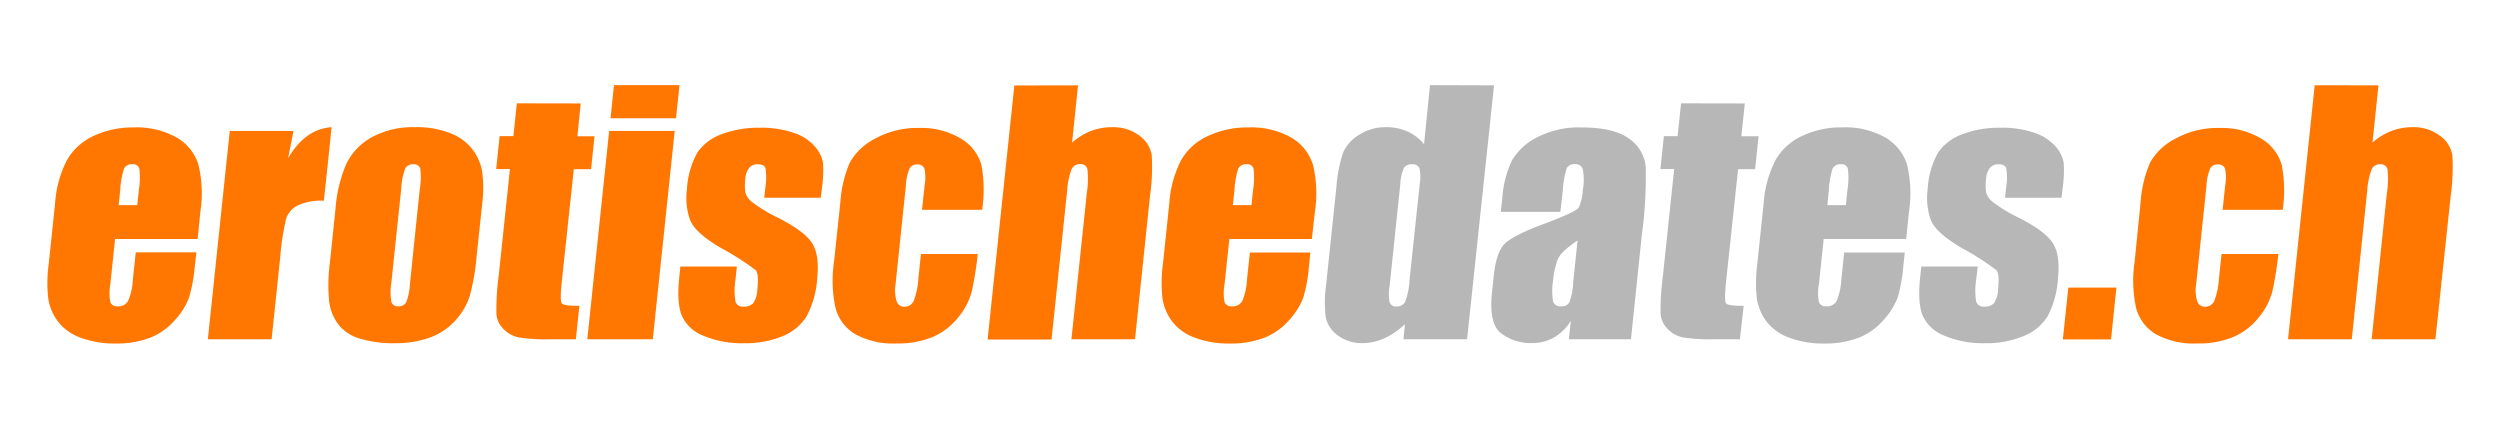
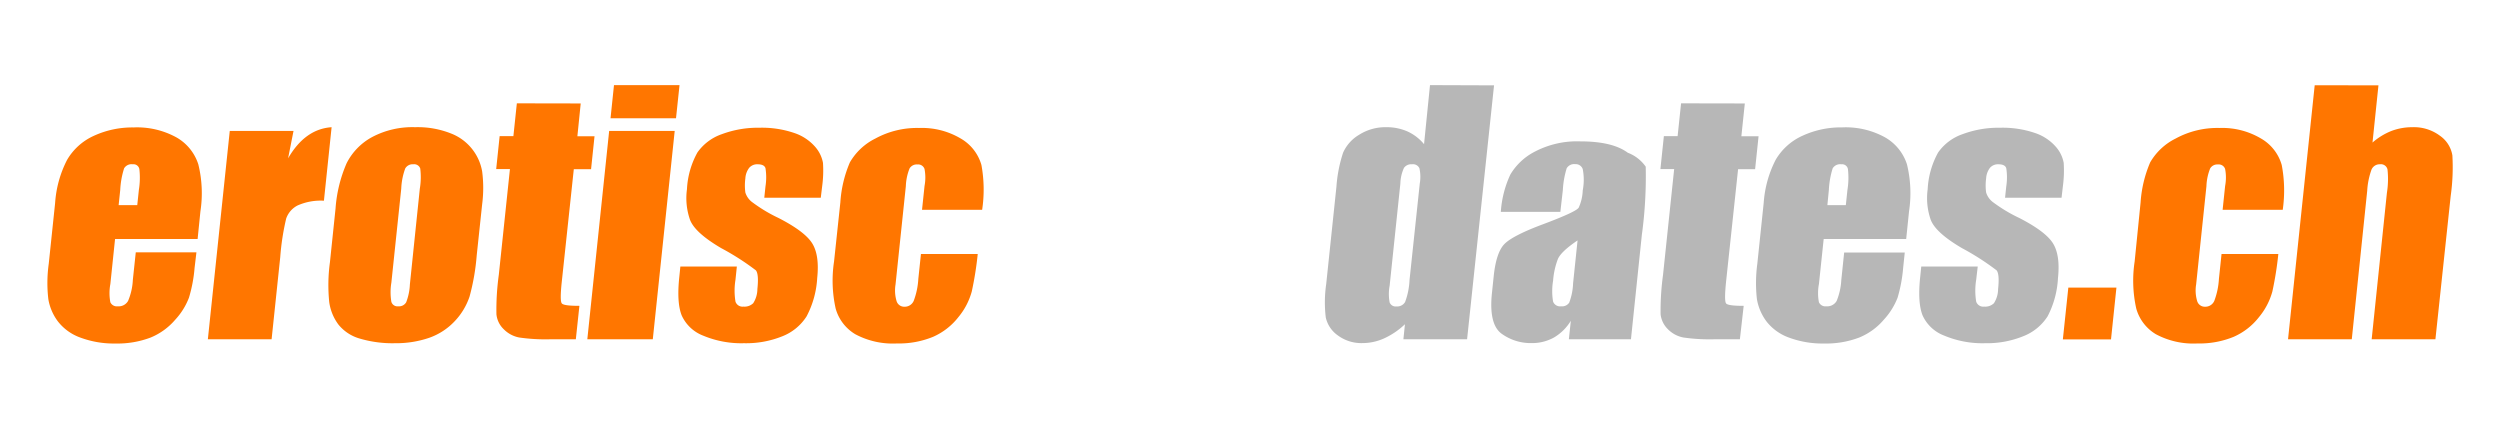
<svg xmlns="http://www.w3.org/2000/svg" id="Layer_1" data-name="Layer 1" width="420" height="72" viewBox="0 0 420 72">
  <defs>
    <style>.cls-1{fill:#ff7600;}.cls-2{fill:#b7b7b7;}</style>
  </defs>
  <path class="cls-1" d="M33.2,40.15H19.33l-.79,7.57a8.16,8.16,0,0,0,0,3.06,1.2,1.2,0,0,0,1.25.68,1.81,1.81,0,0,0,1.73-.91A10.3,10.3,0,0,0,22.32,47l.49-4.61H33L32.69,45a24.13,24.13,0,0,1-.94,5,11.47,11.47,0,0,1-2.31,3.71,10.91,10.91,0,0,1-4.14,3,15.7,15.7,0,0,1-5.92,1,16.11,16.11,0,0,1-5.89-1A8.32,8.32,0,0,1,9.73,54a8.58,8.58,0,0,1-1.61-3.75,23.26,23.26,0,0,1,.07-5.94L9.26,34.11a18.45,18.45,0,0,1,2-7.23,9.91,9.91,0,0,1,4.5-4.06,15.44,15.44,0,0,1,6.67-1.41,13.69,13.69,0,0,1,7.26,1.7,8,8,0,0,1,3.63,4.51,20.25,20.25,0,0,1,.35,7.89ZM23.06,34.46l.27-2.56a12.69,12.69,0,0,0,.08-3.51,1,1,0,0,0-1.11-.79,1.45,1.45,0,0,0-1.45.68,14.15,14.15,0,0,0-.65,3.62l-.27,2.56Z" />
  <path class="cls-1" d="M49.31,22l-.91,4.6q2.85-4.93,7.31-5.23L54.42,33.72a9.56,9.56,0,0,0-4.41.79,3.9,3.9,0,0,0-1.93,2.2,41.26,41.26,0,0,0-1,6.5L45.63,57H34.92L38.6,22Z" />
  <path class="cls-1" d="M81,34.33l-.91,8.56a37.44,37.44,0,0,1-1.2,6.92,11.14,11.14,0,0,1-2.47,4.12,10.79,10.79,0,0,1-4.31,2.82,17.14,17.14,0,0,1-5.73.91,19.35,19.35,0,0,1-5.94-.78,7.11,7.11,0,0,1-3.58-2.35,8.17,8.17,0,0,1-1.55-3.79,28.36,28.36,0,0,1,.12-6.69l.94-9a23.12,23.12,0,0,1,1.86-7.62,10.24,10.24,0,0,1,4.28-4.4,14.43,14.43,0,0,1,7.23-1.66,15.13,15.13,0,0,1,6.07,1.07A8.37,8.37,0,0,1,81,28.79,21.39,21.39,0,0,1,81,34.33ZM70.53,31.69a11.64,11.64,0,0,0,.07-3.39,1.08,1.08,0,0,0-1.17-.7,1.43,1.43,0,0,0-1.35.7,11.06,11.06,0,0,0-.67,3.39L65.75,47.48a9.77,9.77,0,0,0,0,3.23,1.07,1.07,0,0,0,1.16.75,1.39,1.39,0,0,0,1.33-.68,9.48,9.48,0,0,0,.62-3Z" />
  <path class="cls-1" d="M97.56,17.38,97,22.89h2.88l-.58,5.53H96.4l-2,18.72c-.25,2.3-.26,3.58,0,3.85s1.19.39,2.94.39L96.74,57H92.42a30.73,30.73,0,0,1-5.19-.3,4.92,4.92,0,0,1-2.61-1.4,4,4,0,0,1-1.22-2.5,42.68,42.68,0,0,1,.4-6.63l1.87-17.77H83.36l.58-5.53h2.31l.58-5.51Z" />
  <path class="cls-1" d="M113.35,22l-3.68,35h-11l3.67-35Zm.81-7.7-.59,5.57h-11l.58-5.57Z" />
  <path class="cls-1" d="M137.89,33.22H128.4l.2-1.9a9.83,9.83,0,0,0,0-3.07c-.14-.43-.58-.65-1.32-.65a1.77,1.77,0,0,0-1.42.6,3.25,3.25,0,0,0-.64,1.78,8.79,8.79,0,0,0,0,2.36A3.2,3.2,0,0,0,126.42,34a25.49,25.49,0,0,0,4.35,2.61c2.95,1.51,4.85,2.94,5.68,4.27s1.11,3.28.84,5.83a15.59,15.59,0,0,1-1.79,6.45,8.51,8.51,0,0,1-4.08,3.34A16.19,16.19,0,0,1,125,57.66a16.57,16.57,0,0,1-6.86-1.27A6.51,6.51,0,0,1,114.53,53q-.87-2.16-.4-6.53l.17-1.69h9.49L123.56,47a11.35,11.35,0,0,0,0,3.67,1.24,1.24,0,0,0,1.33.84,2.11,2.11,0,0,0,1.65-.57,4.44,4.44,0,0,0,.7-2.38c.18-1.67.09-2.72-.25-3.14a42.74,42.74,0,0,0-5.84-3.74c-3-1.76-4.71-3.35-5.24-4.79a11.05,11.05,0,0,1-.5-5.1,14.12,14.12,0,0,1,1.76-6.18,8.35,8.35,0,0,1,4.1-3.07,17.27,17.27,0,0,1,6.3-1.08,16.78,16.78,0,0,1,5.86.88,8,8,0,0,1,3.52,2.33,5.6,5.6,0,0,1,1.31,2.69,19.59,19.59,0,0,1-.13,3.88Z" />
  <path class="cls-1" d="M165,35.25h-10.1l.42-4a7.58,7.58,0,0,0,0-2.86,1.13,1.13,0,0,0-1.19-.76,1.41,1.41,0,0,0-1.32.66,8.84,8.84,0,0,0-.63,3l-1.73,16.5a6.23,6.23,0,0,0,.18,2.81,1.33,1.33,0,0,0,1.31.93,1.64,1.64,0,0,0,1.57-1,12.45,12.45,0,0,0,.77-3.69l.44-4.17h9.54a57.32,57.32,0,0,1-1,6.29,11.43,11.43,0,0,1-2.23,4.29,11,11,0,0,1-4.26,3.33,15.07,15.07,0,0,1-6.08,1.12,13.34,13.34,0,0,1-7-1.55,7.3,7.3,0,0,1-3.3-4.32,21.54,21.54,0,0,1-.27-7.89L141.18,34a20.23,20.23,0,0,1,1.6-6.72,10.13,10.13,0,0,1,4.27-4,14.6,14.6,0,0,1,7.35-1.78,12.77,12.77,0,0,1,7,1.77,7.5,7.5,0,0,1,3.48,4.45A22.86,22.86,0,0,1,165,35.25Z" />
-   <path class="cls-1" d="M181.11,14.34l-1,9.61A11,11,0,0,1,183.29,22a9.82,9.82,0,0,1,3.5-.63,7.28,7.28,0,0,1,4.63,1.42,5,5,0,0,1,2.07,3.28,34.4,34.4,0,0,1-.28,6.79L190.68,57H180l2.59-24.62a14.78,14.78,0,0,0,.1-3.93,1.13,1.13,0,0,0-1.27-.87,1.48,1.48,0,0,0-1.42.9,12.59,12.59,0,0,0-.72,3.56l-2.62,25H165.92l4.49-42.68Z" />
-   <path class="cls-1" d="M220.39,40.15H206.53l-.8,7.57a8.16,8.16,0,0,0,0,3.06,1.21,1.21,0,0,0,1.26.68,1.79,1.79,0,0,0,1.72-.91,10.3,10.3,0,0,0,.78-3.52l.49-4.61h10.15L219.88,45a24.93,24.93,0,0,1-.93,5,11.7,11.7,0,0,1-2.32,3.71,10.76,10.76,0,0,1-4.14,3,15.7,15.7,0,0,1-5.92,1,16.15,16.15,0,0,1-5.89-1A8.32,8.32,0,0,1,196.92,54a8.7,8.7,0,0,1-1.61-3.75,23.73,23.73,0,0,1,.07-5.94l1.07-10.21a18.45,18.45,0,0,1,2-7.23A9.88,9.88,0,0,1,203,22.82a15.41,15.41,0,0,1,6.67-1.41,13.67,13.67,0,0,1,7.25,1.7,8.05,8.05,0,0,1,3.64,4.51,20.45,20.45,0,0,1,.35,7.89Zm-10.14-5.69.27-2.56a12.69,12.69,0,0,0,.08-3.51,1,1,0,0,0-1.11-.79,1.46,1.46,0,0,0-1.45.68,14.64,14.64,0,0,0-.65,3.62l-.27,2.56Z" />
  <path class="cls-2" d="M251,14.34,246.47,57h-10.7l.26-2.53a12.74,12.74,0,0,1-3.48,2.37,8.86,8.86,0,0,1-3.64.8,6.64,6.64,0,0,1-4.18-1.31,5,5,0,0,1-2-3,21.33,21.33,0,0,1,.07-5.59l1.72-16.37a23.46,23.46,0,0,1,1.12-5.72,6.61,6.61,0,0,1,2.68-3,8.22,8.22,0,0,1,4.57-1.28,8.64,8.64,0,0,1,3.56.71,7.86,7.86,0,0,1,2.79,2.14l1-9.92ZM238.52,30.85a6.65,6.65,0,0,0-.06-2.59,1.19,1.19,0,0,0-1.25-.66,1.48,1.48,0,0,0-1.34.6,6.72,6.72,0,0,0-.61,2.65L233.46,48a7.58,7.58,0,0,0,0,2.81,1.08,1.08,0,0,0,1.15.67,1.52,1.52,0,0,0,1.45-.75,12,12,0,0,0,.74-3.68Z" />
-   <path class="cls-2" d="M262.14,35.59h-10l.25-2.34a17.52,17.52,0,0,1,1.6-6.27,10.18,10.18,0,0,1,4.18-3.88,15.25,15.25,0,0,1,7.55-1.69c3.62,0,6.29.64,8,1.91A6.46,6.46,0,0,1,276.48,28a72.47,72.47,0,0,1-.65,11.46L274,57H263.57l.33-3.11a8.16,8.16,0,0,1-2.83,2.81,7.58,7.58,0,0,1-3.79.94,8.34,8.34,0,0,1-5-1.57q-2.19-1.58-1.63-6.87l.3-2.87c.28-2.62.88-4.41,1.81-5.35s3.11-2.06,6.53-3.33q5.49-2.06,5.93-2.76a7.65,7.65,0,0,0,.68-2.9,9.46,9.46,0,0,0,0-3.58,1.24,1.24,0,0,0-1.27-.83,1.44,1.44,0,0,0-1.43.7,15,15,0,0,0-.64,3.63Zm2.89,4.8c-1.85,1.25-2.95,2.29-3.31,3.14a12.81,12.81,0,0,0-.8,3.63,10.45,10.45,0,0,0,0,3.51,1.25,1.25,0,0,0,1.34.79,1.44,1.44,0,0,0,1.37-.62,10.17,10.17,0,0,0,.65-3.25Z" />
+   <path class="cls-2" d="M262.14,35.59h-10a17.52,17.52,0,0,1,1.6-6.27,10.18,10.18,0,0,1,4.18-3.88,15.25,15.25,0,0,1,7.55-1.69c3.62,0,6.29.64,8,1.91A6.46,6.46,0,0,1,276.48,28a72.47,72.47,0,0,1-.65,11.46L274,57H263.57l.33-3.11a8.16,8.16,0,0,1-2.83,2.81,7.58,7.58,0,0,1-3.79.94,8.34,8.34,0,0,1-5-1.57q-2.19-1.58-1.63-6.87l.3-2.87c.28-2.62.88-4.41,1.81-5.35s3.11-2.06,6.53-3.33q5.49-2.06,5.93-2.76a7.65,7.65,0,0,0,.68-2.9,9.46,9.46,0,0,0,0-3.58,1.24,1.24,0,0,0-1.27-.83,1.44,1.44,0,0,0-1.43.7,15,15,0,0,0-.64,3.63Zm2.89,4.8c-1.85,1.25-2.95,2.29-3.31,3.14a12.81,12.81,0,0,0-.8,3.63,10.45,10.45,0,0,0,0,3.51,1.25,1.25,0,0,0,1.34.79,1.44,1.44,0,0,0,1.37-.62,10.17,10.17,0,0,0,.65-3.25Z" />
  <path class="cls-2" d="M293.13,17.38l-.58,5.51h2.89l-.58,5.53H292l-2,18.72c-.24,2.3-.25,3.58,0,3.85s1.19.39,2.94.39L292.3,57H288a30.89,30.89,0,0,1-5.19-.3,4.92,4.92,0,0,1-2.61-1.4,4.15,4.15,0,0,1-1.22-2.5,44.64,44.64,0,0,1,.41-6.63l1.87-17.77h-2.31l.58-5.53h2.31l.58-5.51Z" />
  <path class="cls-2" d="M320.24,40.15H306.38l-.8,7.57a8.08,8.08,0,0,0,0,3.06,1.2,1.2,0,0,0,1.25.68,1.82,1.82,0,0,0,1.73-.91,10.81,10.81,0,0,0,.78-3.52l.48-4.61H320L319.73,45a24.93,24.93,0,0,1-.93,5,11.7,11.7,0,0,1-2.32,3.71,10.76,10.76,0,0,1-4.14,3,15.66,15.66,0,0,1-5.92,1,16.18,16.18,0,0,1-5.89-1A8.37,8.37,0,0,1,296.77,54a8.7,8.7,0,0,1-1.61-3.75,24.23,24.23,0,0,1,.07-5.94l1.07-10.21a18.62,18.62,0,0,1,2-7.23,9.93,9.93,0,0,1,4.51-4.06,15.41,15.41,0,0,1,6.67-1.41,13.67,13.67,0,0,1,7.25,1.7,8.05,8.05,0,0,1,3.64,4.51,20.45,20.45,0,0,1,.35,7.89ZM310.1,34.46l.27-2.56a12.69,12.69,0,0,0,.08-3.51,1,1,0,0,0-1.11-.79,1.47,1.47,0,0,0-1.45.68,14.33,14.33,0,0,0-.64,3.62L307,34.46Z" />
  <path class="cls-2" d="M346.34,33.22h-9.49l.2-1.9a9.83,9.83,0,0,0,0-3.07c-.14-.43-.58-.65-1.32-.65a1.77,1.77,0,0,0-1.42.6,3.25,3.25,0,0,0-.64,1.78,8.79,8.79,0,0,0,0,2.36A3.2,3.2,0,0,0,334.87,34a25.49,25.49,0,0,0,4.35,2.61c2.95,1.51,4.85,2.94,5.68,4.27s1.11,3.28.84,5.83A15.59,15.59,0,0,1,344,53.14a8.51,8.51,0,0,1-4.08,3.34,16.19,16.19,0,0,1-6.41,1.18,16.57,16.57,0,0,1-6.86-1.27A6.51,6.51,0,0,1,323,53q-.87-2.16-.4-6.53l.17-1.69h9.49L332,47a11.35,11.35,0,0,0,0,3.67,1.24,1.24,0,0,0,1.33.84,2.11,2.11,0,0,0,1.65-.57,4.44,4.44,0,0,0,.7-2.38c.18-1.67.09-2.72-.25-3.14a43,43,0,0,0-5.83-3.74c-3-1.76-4.72-3.35-5.25-4.79a11.05,11.05,0,0,1-.5-5.1,14.12,14.12,0,0,1,1.76-6.18,8.35,8.35,0,0,1,4.1-3.07,17.27,17.27,0,0,1,6.3-1.08,16.78,16.78,0,0,1,5.86.88,8,8,0,0,1,3.52,2.33,5.6,5.6,0,0,1,1.31,2.69,19.59,19.59,0,0,1-.13,3.88Z" />
  <path class="cls-1" d="M355.56,48.32l-.91,8.7h-8.09l.92-8.7Z" />
  <path class="cls-1" d="M383.5,35.25H373.4l.42-4a7.58,7.58,0,0,0,0-2.86,1.13,1.13,0,0,0-1.2-.76,1.4,1.4,0,0,0-1.31.66,8.84,8.84,0,0,0-.63,3l-1.73,16.5a6.23,6.23,0,0,0,.18,2.81,1.33,1.33,0,0,0,1.31.93,1.64,1.64,0,0,0,1.57-1,12.45,12.45,0,0,0,.77-3.69l.44-4.17h9.54a57.32,57.32,0,0,1-1,6.29,11.43,11.43,0,0,1-2.23,4.29,11,11,0,0,1-4.26,3.33,15.07,15.07,0,0,1-6.08,1.12,13.34,13.34,0,0,1-7-1.55,7.3,7.3,0,0,1-3.3-4.32,21.54,21.54,0,0,1-.27-7.89l1-9.94a20.45,20.45,0,0,1,1.61-6.72,10.13,10.13,0,0,1,4.27-4,14.6,14.6,0,0,1,7.35-1.78,12.77,12.77,0,0,1,7,1.77,7.5,7.5,0,0,1,3.48,4.45A22.86,22.86,0,0,1,383.5,35.25Z" />
  <path class="cls-1" d="M399.58,14.34l-1,9.61A11,11,0,0,1,401.76,22a9.82,9.82,0,0,1,3.5-.63,7.3,7.3,0,0,1,4.63,1.42A5,5,0,0,1,412,26.11a34.4,34.4,0,0,1-.28,6.79L409.15,57H398.44L401,32.4a14.78,14.78,0,0,0,.1-3.93,1.13,1.13,0,0,0-1.27-.87,1.48,1.48,0,0,0-1.42.9,12.59,12.59,0,0,0-.72,3.56L395.1,57H384.39l4.48-42.68Z" />
</svg>